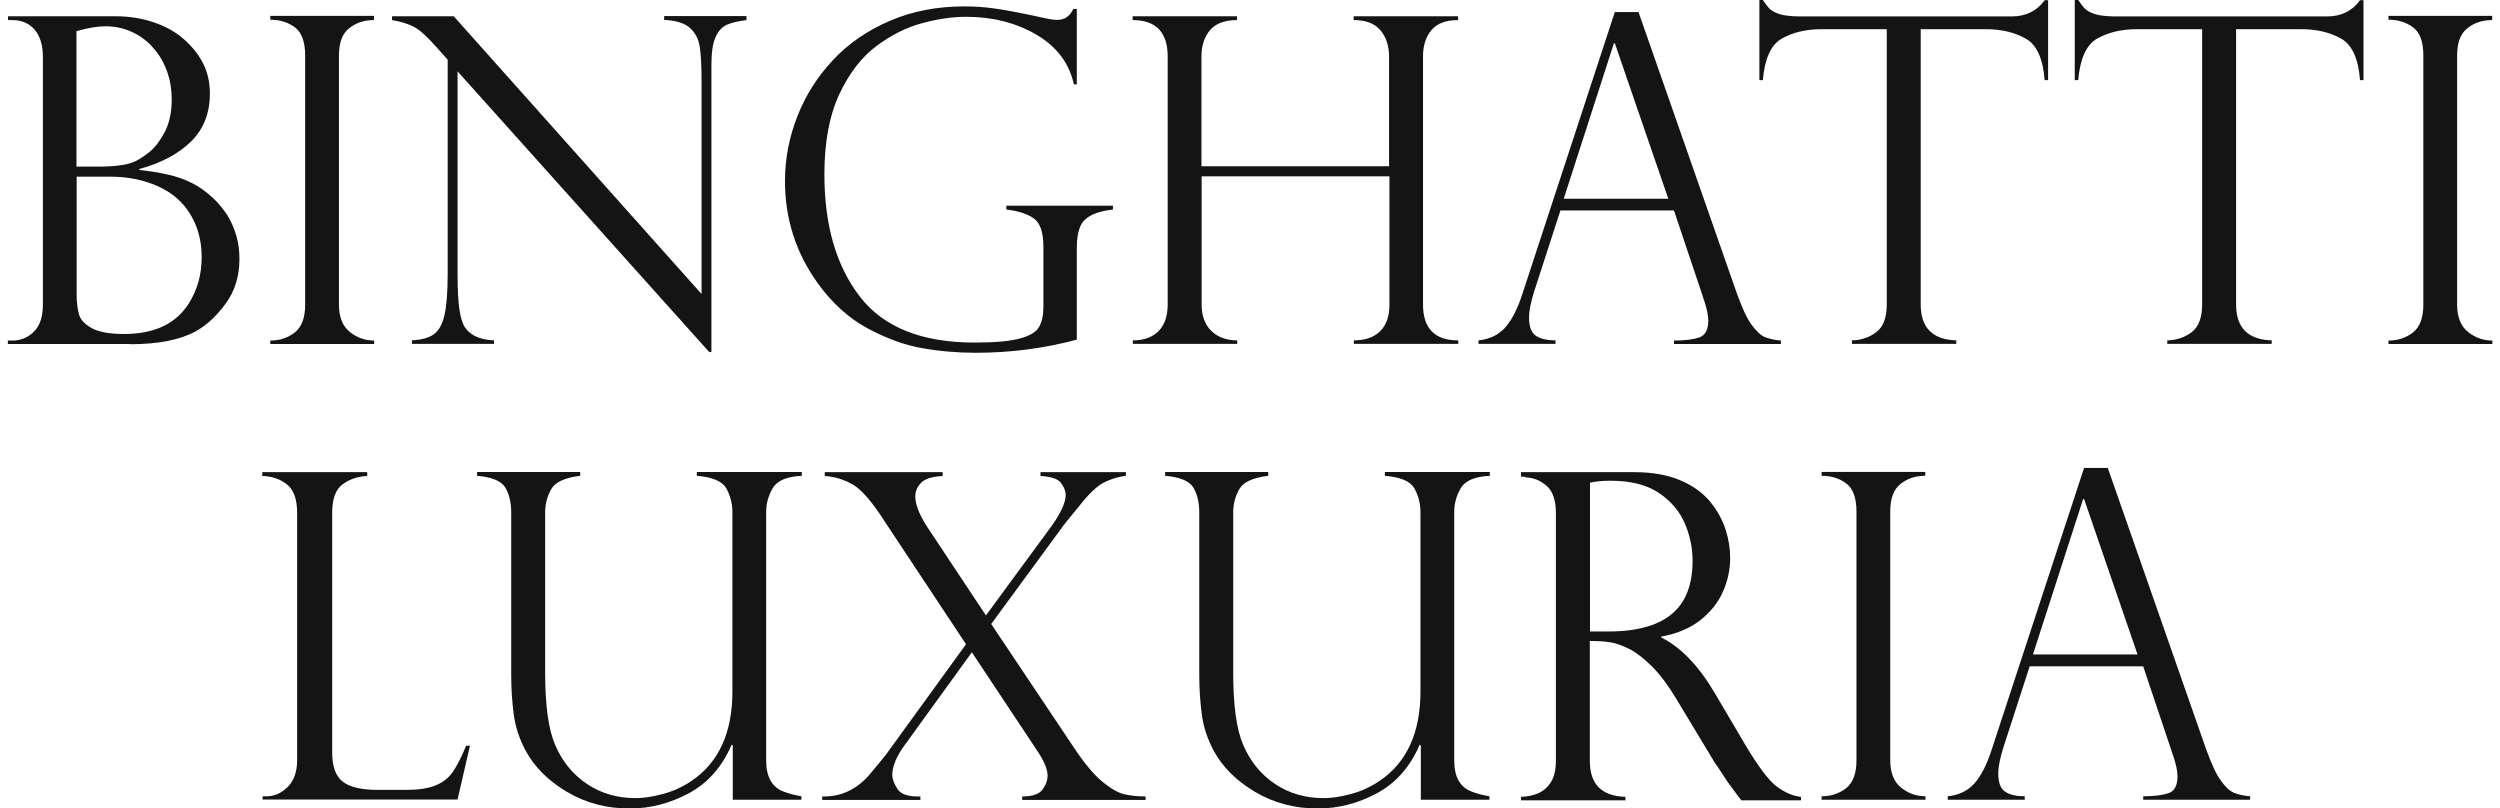
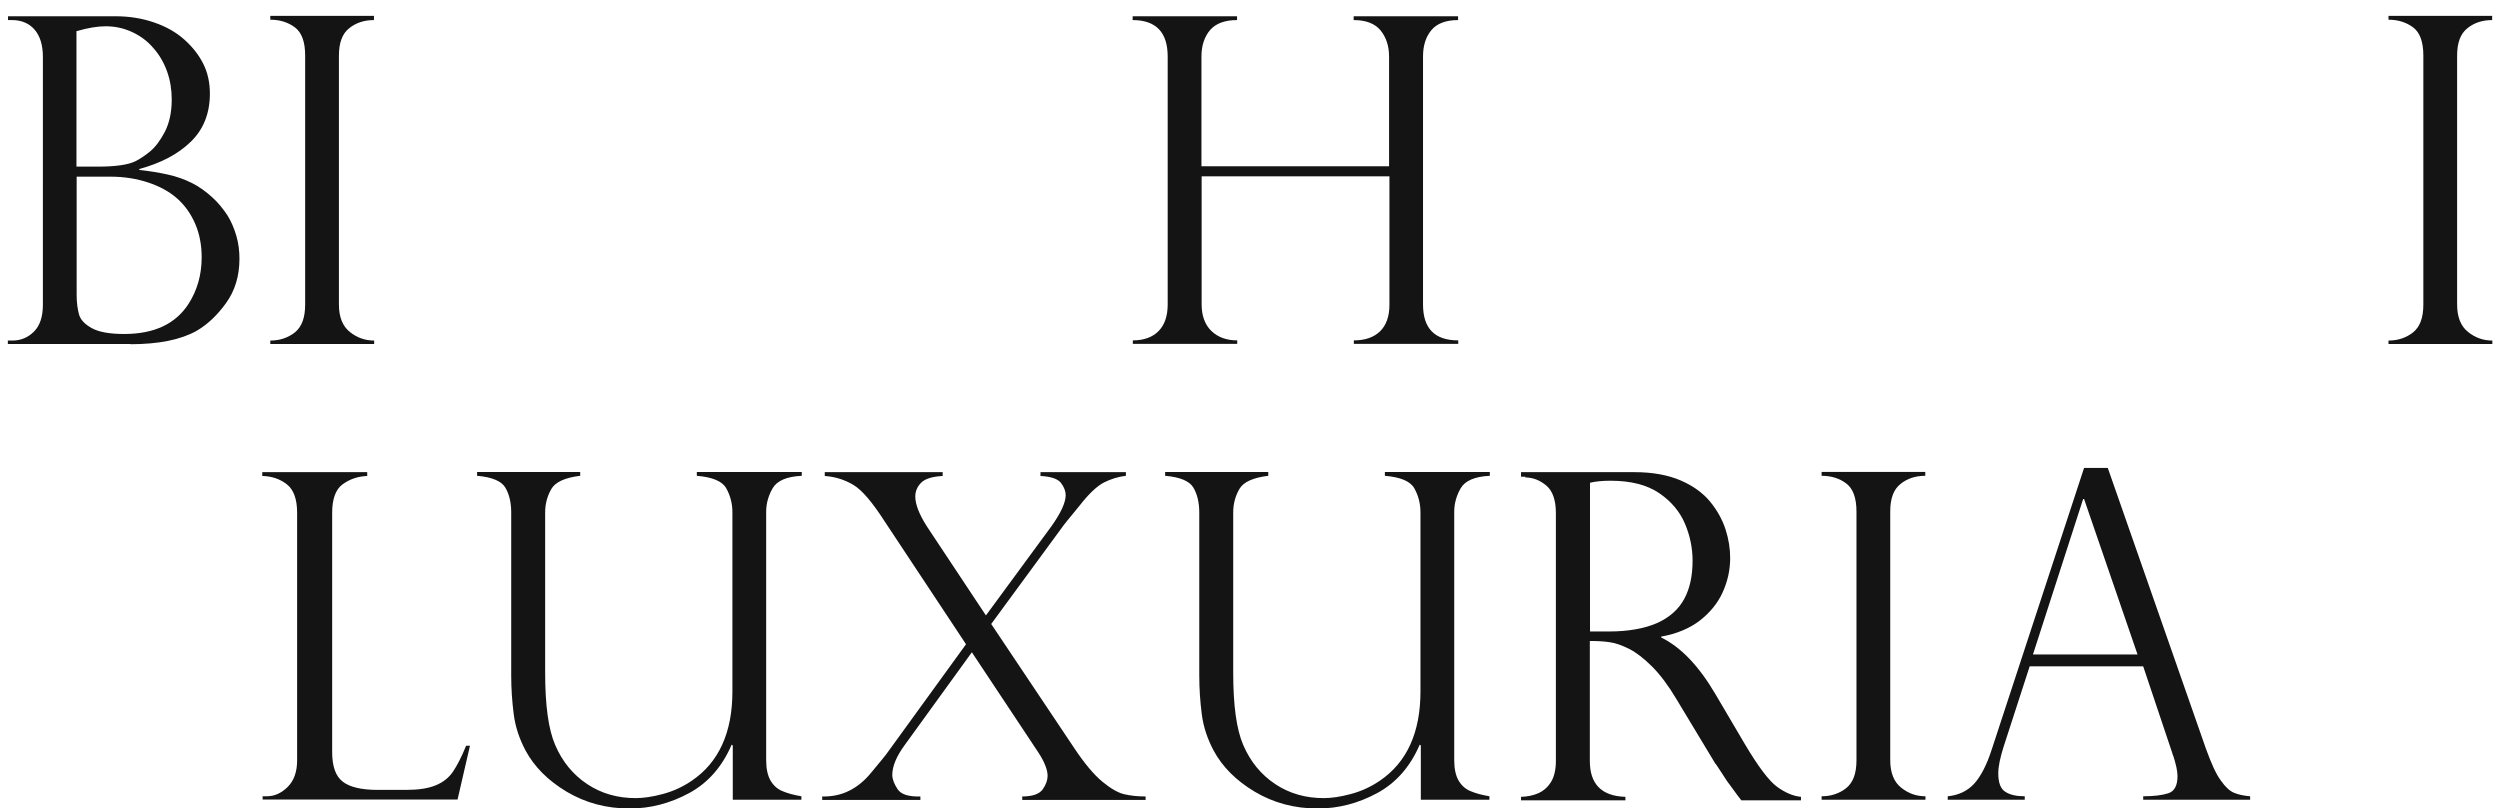
<svg xmlns="http://www.w3.org/2000/svg" id="Layer_1" version="1.1" viewBox="0 0 136.98 44.29">
  <defs>
    <style>
      .st0 {
        fill: #141414;
      }
    </style>
  </defs>
  <path class="st0" d="M7.15,18.85H.43v-.19h.25c.45,0,.85-.16,1.18-.49s.49-.82.49-1.48V3.12c0-.64-.15-1.14-.45-1.49s-.72-.53-1.24-.53h-.22v-.21h5.86c.77,0,1.48.11,2.14.34.65.22,1.2.53,1.65.93s.8.84,1.05,1.34.36,1.05.36,1.63c0,1.08-.35,1.96-1.05,2.64-.7.68-1.64,1.17-2.82,1.49v.05c.54.06,1.05.14,1.55.25.5.11.94.27,1.34.47.4.2.77.47,1.12.79.32.29.58.62.81.96.22.35.38.73.5,1.14s.17.83.17,1.26c0,.93-.24,1.74-.73,2.42-.49.68-1.03,1.19-1.64,1.54-.87.48-2.07.72-3.6.72h0ZM4.2,9.13h1.17c.96,0,1.64-.1,2.04-.29.26-.13.53-.31.81-.54s.55-.58.81-1.07c.25-.49.38-1.08.38-1.77,0-.54-.08-1.05-.25-1.53-.17-.48-.42-.92-.75-1.29-.32-.38-.71-.67-1.16-.88s-.93-.32-1.46-.32c-.46,0-.99.09-1.6.27,0,0,0,7.41,0,7.41ZM6.04,9.68h-1.84v6.47c0,.43.05.79.13,1.08s.32.54.7.75c.38.21.97.32,1.77.32,1.65,0,2.82-.55,3.53-1.65.48-.75.72-1.6.72-2.55,0-.68-.12-1.3-.36-1.85s-.57-1.01-.99-1.38c-.42-.37-.95-.66-1.58-.87-.64-.21-1.32-.32-2.07-.32h0Z" />
  <path class="st0" d="M20.49.89v.21c-.54,0-.99.15-1.36.45-.38.3-.56.8-.56,1.5v13.63c0,.69.2,1.19.6,1.51s.84.47,1.33.47v.19h-5.69v-.19c.52,0,.97-.15,1.35-.45.38-.31.56-.81.56-1.52V3.04c0-.75-.19-1.26-.56-1.54-.38-.28-.82-.42-1.35-.42v-.21h5.69,0Z" />
-   <path class="st0" d="M40.9.89v.21c-.45.06-.82.14-1.08.26-.27.12-.47.35-.62.69s-.22.84-.22,1.49v15.75h-.12L25.07,3.91v11.05c0,.92.04,1.6.11,2.05.07.45.18.77.32.96.3.42.82.65,1.57.68v.19h-4.5v-.19c.51-.03.9-.13,1.18-.32.28-.19.48-.54.6-1.05.12-.51.18-1.27.18-2.3V3.27l-.6-.67c-.53-.6-.95-.98-1.27-1.14s-.71-.28-1.18-.36v-.21h3.38l13.58,15.22V4.51c0-.87-.03-1.52-.1-1.95s-.25-.78-.55-1.04c-.3-.26-.76-.4-1.4-.43v-.21s4.51,0,4.51,0Z" />
-   <path class="st0" d="M59.03,4.62h-.19c-.26-1.17-.95-2.08-2.07-2.73s-2.4-.97-3.84-.97c-.75,0-1.55.12-2.41.35s-1.69.65-2.51,1.26c-.81.61-1.49,1.49-2.03,2.65s-.81,2.62-.81,4.37c0,2.8.65,5.03,1.95,6.71s3.4,2.51,6.28,2.51c1.14,0,1.97-.08,2.51-.23s.88-.36,1.03-.64c.15-.27.23-.63.23-1.08v-3.29c0-.78-.17-1.3-.51-1.55s-.84-.42-1.52-.5v-.21h5.84v.21c-.54.06-.95.18-1.25.35s-.49.4-.58.68c-.1.28-.15.64-.15,1.1v5c-1.79.48-3.64.72-5.54.72-.98,0-1.95-.08-2.91-.25-.96-.16-1.96-.53-3-1.08-1.04-.56-1.96-1.39-2.75-2.49-1.19-1.65-1.79-3.52-1.79-5.6,0-1.21.23-2.39.68-3.54.45-1.15,1.1-2.17,1.95-3.08.85-.91,1.89-1.62,3.12-2.15s2.59-.79,4.08-.79c.58,0,1.14.04,1.69.12.55.08,1.38.23,2.47.47.43.1.74.15.93.15.4,0,.69-.2.88-.6h.19v4.12h.01Z" />
  <path class="st0" d="M76.11,9.11V3.1c0-.58-.16-1.06-.47-1.44-.32-.38-.81-.56-1.47-.56v-.21h5.72v.21c-.67,0-1.16.19-1.46.55-.31.37-.46.85-.46,1.45v13.58c0,1.32.64,1.97,1.93,1.97v.19h-5.72v-.19c.61,0,1.08-.16,1.43-.49.34-.33.52-.82.52-1.45v-7.05h-10.29v7.02c0,.62.18,1.11.53,1.45.35.34.82.52,1.42.52v.19h-5.72v-.19c.62,0,1.09-.18,1.42-.52.33-.34.49-.83.49-1.45V3.1c0-1.33-.64-2-1.92-2v-.21h5.72v.21c-.68,0-1.17.19-1.48.55-.31.37-.47.85-.47,1.45v6.01h10.29-.02Z" />
-   <path class="st0" d="M89.78.67l5.38,15.39c.29.8.55,1.38.81,1.73s.49.58.73.68c.23.09.53.16.88.19v.19h-5.86v-.19c.6,0,1.06-.06,1.39-.17.32-.12.49-.42.49-.93,0-.28-.08-.65-.23-1.11-.03-.06-.05-.12-.05-.15l-1.6-4.77h-6.22l-1.43,4.41c-.19.6-.29,1.08-.29,1.45,0,.51.12.84.38,1.01.25.17.61.25,1.07.25v.19h-4.22v-.19c.6-.06,1.08-.29,1.45-.69.36-.4.68-1.01.95-1.84l5.07-15.46h1.32ZM85.69,10.89h5.72l-2.93-8.52h-.05l-2.75,8.52h0Z" />
-   <path class="st0" d="M112.22,4.39h-.19c-.09-1.17-.43-1.93-1.03-2.27s-1.32-.52-2.19-.52h-3.57v15.08c0,1.28.65,1.93,1.95,1.97v.19h-5.72v-.19c.54-.01.99-.18,1.36-.47s.55-.8.55-1.51V1.6h-3.57c-.87,0-1.6.18-2.19.52-.59.34-.93,1.1-1.03,2.27h-.19V0h.19c.13.2.25.35.34.45.1.1.22.18.38.25.16.07.34.12.55.15s.45.05.74.05h11.63c.77,0,1.38-.3,1.8-.89h.19v4.39Z" />
-   <path class="st0" d="M129.5,4.39h-.19c-.09-1.17-.43-1.93-1.03-2.27s-1.32-.52-2.19-.52h-3.57v15.08c0,1.28.65,1.93,1.95,1.97v.19h-5.72v-.19c.54-.01.99-.18,1.36-.47s.55-.8.55-1.51V1.6h-3.57c-.87,0-1.6.18-2.19.52-.59.34-.93,1.1-1.03,2.27h-.19V0h.19c.13.2.25.35.34.45.1.1.22.18.38.25.16.07.34.12.55.15s.45.05.74.05h11.63c.77,0,1.38-.3,1.8-.89h.19v4.39Z" />
  <path class="st0" d="M136.55.89v.21c-.54,0-.99.15-1.36.45-.38.3-.56.8-.56,1.5v13.63c0,.69.2,1.19.6,1.51s.84.47,1.33.47v.19h-5.69v-.19c.52,0,.97-.15,1.35-.45.38-.31.56-.81.56-1.52V3.04c0-.75-.19-1.26-.56-1.54-.38-.28-.82-.42-1.35-.42v-.21h5.69,0Z" />
  <path class="st0" d="M14.36,43.63h.25c.44,0,.82-.18,1.16-.52.34-.34.51-.83.51-1.45v-13.56c0-.75-.19-1.27-.56-1.56s-.82-.45-1.35-.46v-.21h5.75v.21c-.51.02-.95.17-1.34.45s-.58.81-.58,1.57v13.11c0,.78.19,1.32.58,1.62s1.03.45,1.92.45h1.55c.68,0,1.21-.08,1.62-.25.4-.16.72-.41.95-.75s.47-.81.72-1.42h.21l-.68,2.95h-10.68v-.19h0Z" />
  <path class="st0" d="M43.92,43.82h-3.77v-2.97l-.06-.05c-.52,1.21-1.3,2.1-2.34,2.66s-2.12.84-3.25.84c-1.28,0-2.42-.31-3.45-.92-1.02-.61-1.77-1.36-2.25-2.25-.34-.64-.56-1.29-.65-1.98s-.14-1.4-.14-2.14v-8.94c0-.54-.11-.99-.32-1.35-.21-.36-.73-.58-1.55-.65v-.21h5.65v.21c-.83.1-1.36.34-1.58.72s-.34.81-.34,1.28v8.79c0,1.79.18,3.11.55,3.96.39.91.97,1.62,1.75,2.14s1.67.77,2.66.77c.42,0,.91-.07,1.47-.22.57-.15,1.1-.39,1.6-.73,1.49-1.01,2.23-2.65,2.23-4.89v-9.82c0-.49-.12-.93-.34-1.32s-.77-.61-1.61-.68v-.21h5.75v.21c-.83.04-1.36.27-1.6.69s-.35.85-.35,1.28v13.61c0,.47.08.84.24,1.12.16.27.38.47.66.58.28.12.62.21,1.03.28v.19h0Z" />
  <path class="st0" d="M61.69,25.86v.21c-.41.05-.81.17-1.19.36s-.84.62-1.36,1.29c-.58.7-.92,1.12-1,1.25l-3.83,5.22,4.55,6.8c.56.84,1.07,1.45,1.54,1.84.46.38.86.61,1.21.69s.73.12,1.16.12v.19h-6.76v-.19c.58,0,.95-.14,1.13-.4s.26-.51.26-.73c0-.33-.17-.76-.5-1.27l-3.65-5.5-3.67,5.07c-.46.62-.69,1.18-.69,1.65,0,.23.1.49.29.78.19.29.61.42,1.25.4v.19h-5.38v-.19c1.06.03,1.95-.41,2.68-1.3.49-.59.77-.93.82-1l4.38-6.04-4.45-6.72c-.68-1.06-1.25-1.73-1.72-2.01s-.99-.45-1.57-.49v-.21h6.46v.21c-.58.03-.98.16-1.19.38s-.31.47-.31.74c0,.43.21.97.62,1.62l3.25,4.9,3.6-4.9c.51-.72.77-1.29.77-1.69,0-.21-.08-.43-.25-.66-.17-.23-.55-.36-1.13-.39v-.21h4.69,0Z" />
  <path class="st0" d="M81.62,43.82h-3.77v-2.97l-.06-.05c-.52,1.21-1.3,2.1-2.34,2.66s-2.12.84-3.25.84c-1.28,0-2.42-.31-3.45-.92-1.02-.61-1.77-1.36-2.25-2.25-.34-.64-.56-1.29-.65-1.98s-.14-1.4-.14-2.14v-8.94c0-.54-.11-.99-.32-1.35-.21-.36-.73-.58-1.55-.65v-.21h5.65v.21c-.83.1-1.36.34-1.58.72s-.34.81-.34,1.28v8.79c0,1.79.18,3.11.55,3.96.39.91.97,1.62,1.75,2.14s1.67.77,2.66.77c.42,0,.91-.07,1.47-.22.57-.15,1.1-.39,1.6-.73,1.49-1.01,2.23-2.65,2.23-4.89v-9.82c0-.49-.12-.93-.34-1.32s-.77-.61-1.61-.68v-.21h5.75v.21c-.83.04-1.36.27-1.6.69s-.35.85-.35,1.28v13.61c0,.47.08.84.24,1.12.16.27.38.47.66.58.28.12.62.21,1.03.28v.19h0Z" />
  <path class="st0" d="M83.59,26.12h-.25v-.25h6.22c1,0,1.85.16,2.54.46s1.23.7,1.62,1.18c.38.47.66.98.83,1.51s.25,1.05.25,1.56c0,.65-.14,1.27-.41,1.87-.27.6-.69,1.11-1.25,1.55-.56.43-1.27.73-2.12.88v.05c1.07.52,2.06,1.55,2.97,3.1l1.62,2.75c.73,1.23,1.32,2.01,1.76,2.33s.88.51,1.31.55v.19h-3.27c-.14-.18-.27-.35-.39-.52s-.25-.34-.39-.53c-.08-.12-.2-.31-.36-.55s-.25-.39-.29-.42l-2.14-3.55c-.43-.72-.87-1.31-1.32-1.76s-.87-.77-1.26-.97c-.39-.19-.74-.32-1.05-.36-.31-.05-.68-.07-1.1-.07v6.57c0,1.28.65,1.93,1.95,1.97v.19h-5.72v-.19c.36-.01.68-.08.95-.2s.51-.32.69-.61c.18-.29.27-.68.27-1.16v-13.58c0-.71-.18-1.22-.53-1.51s-.73-.44-1.15-.44h0ZM87.12,34.6h1.03c1.07,0,1.95-.16,2.64-.46.69-.31,1.18-.75,1.49-1.32.31-.57.46-1.27.46-2.1,0-.69-.14-1.37-.42-2.03s-.75-1.22-1.41-1.67c-.66-.45-1.55-.68-2.67-.68-.45,0-.83.04-1.12.11v8.15h0Z" />
  <path class="st0" d="M105.49,25.86v.21c-.54,0-.99.15-1.36.45-.38.3-.56.8-.56,1.5v13.63c0,.69.2,1.19.6,1.51s.84.47,1.33.47v.19h-5.69v-.19c.52,0,.97-.15,1.35-.45.38-.31.56-.81.56-1.52v-13.63c0-.75-.19-1.26-.56-1.54s-.82-.42-1.35-.42v-.21h5.69,0Z" />
  <path class="st0" d="M115.49,25.64l5.38,15.39c.29.8.55,1.38.81,1.73.25.36.49.58.73.68s.53.16.88.19v.19h-5.86v-.19c.6,0,1.06-.06,1.39-.17.32-.11.49-.42.49-.93,0-.27-.08-.65-.23-1.11-.03-.06-.05-.11-.05-.14l-1.6-4.77h-6.22l-1.43,4.41c-.19.6-.29,1.08-.29,1.45,0,.51.12.84.38,1.01s.61.25,1.07.25v.19h-4.22v-.19c.6-.06,1.08-.29,1.45-.69.36-.4.68-1.01.95-1.84l5.07-15.46h1.32ZM111.4,35.86h5.72l-2.93-8.52h-.05l-2.75,8.52h0Z" />
</svg>